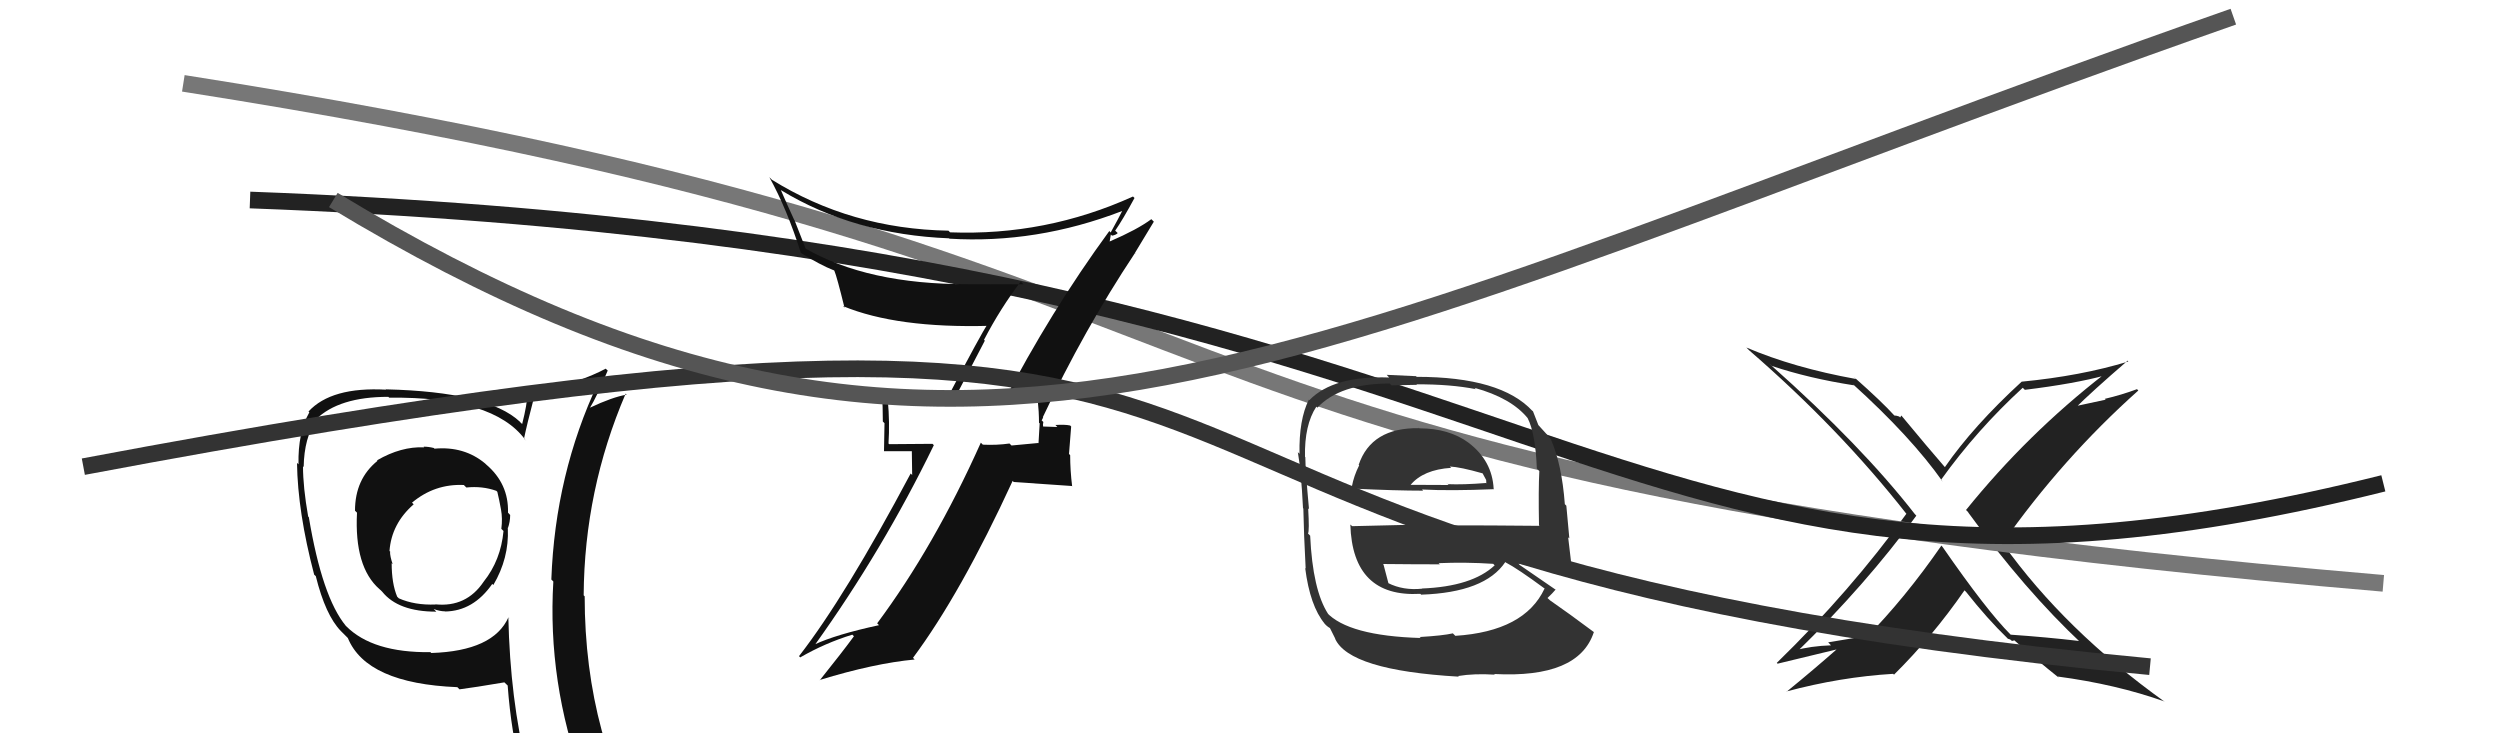
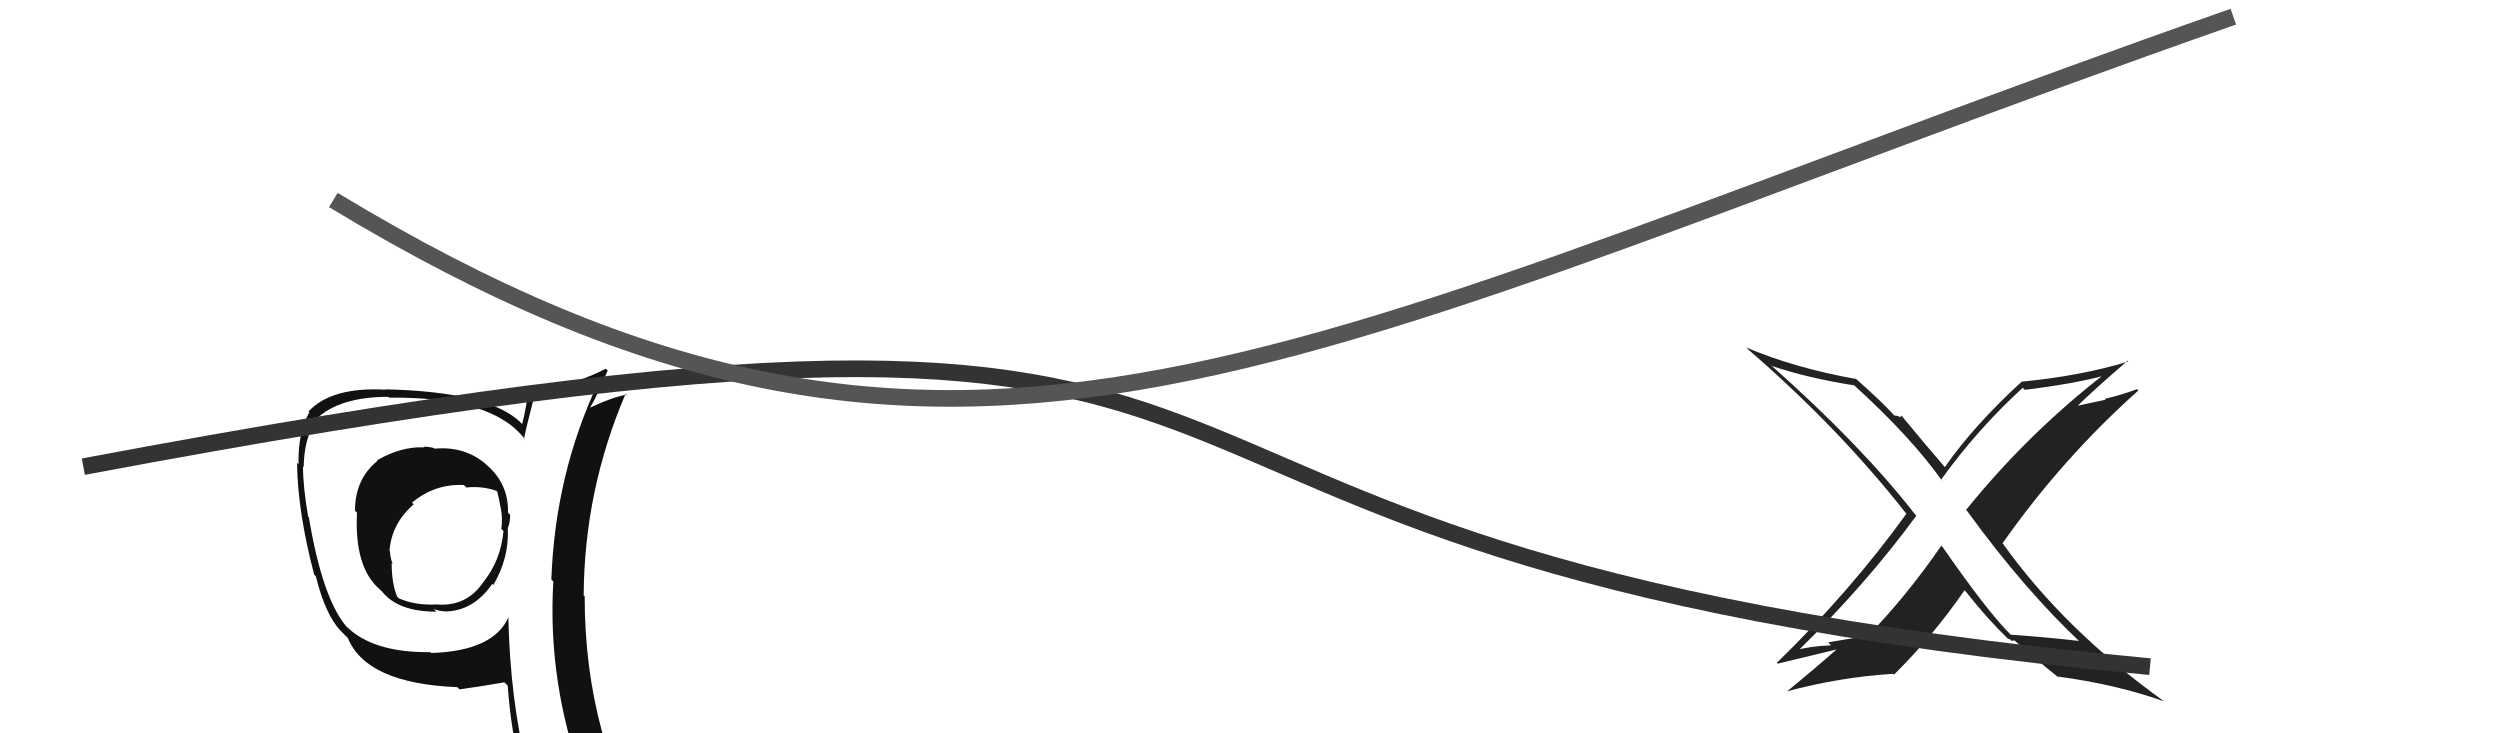
<svg xmlns="http://www.w3.org/2000/svg" width="150" height="44" viewBox="0,0,150,44">
  <path fill="#222" d="M124.83 38.54L124.91 38.62L124.76 38.46Q122.81 38.23 120.64 38.08L120.49 37.93L120.63 38.07Q119.21 36.65 116.55 32.81L116.45 32.70L116.48 32.74Q114.32 35.87 111.92 38.31L111.80 38.19L109.69 38.54L109.86 38.72Q108.65 38.76 107.66 39.03L107.68 39.05L107.78 39.15Q111.98 35.05 114.98 30.94L114.85 30.80L114.91 30.87Q111.69 26.73 106.28 21.93L106.16 21.81L106.32 21.96Q108.53 22.70 111.24 23.12L111.13 23.01L111.13 23.01Q114.67 26.21 116.57 28.91L116.58 28.91L116.46 28.79Q118.62 25.78 121.36 23.27L121.37 23.27L121.49 23.39Q124.50 23.02 126.32 22.52L126.32 22.52L126.26 22.45Q121.65 26.03 117.96 30.60L118.12 30.76L118.08 30.73Q121.49 35.42 124.95 38.66ZM127.61 21.60L127.65 21.64L127.70 21.69Q124.84 22.56 121.30 22.90L121.27 22.87L121.30 22.90Q118.40 25.56 116.69 28.03L116.59 27.94L116.72 28.06Q115.72 26.91 114.08 24.93L114.08 24.93L114.01 25.05L113.95 24.99Q113.78 24.93 113.66 24.93L113.62 24.89L113.67 24.94Q112.91 24.10 111.27 22.65L111.22 22.61L111.36 22.74Q107.64 22.07 104.78 20.85L104.92 20.99L104.95 21.02Q110.37 25.71 114.40 30.85L114.42 30.87L114.38 30.83Q111.03 35.47 106.61 39.77L106.63 39.80L106.66 39.82Q106.93 39.75 110.43 38.91L110.42 38.90L110.35 38.83Q108.83 40.17 107.20 41.50L107.17 41.48L107.18 41.49Q110.43 40.62 113.59 40.43L113.61 40.45L113.64 40.48Q115.97 38.17 117.87 35.42L117.80 35.35L117.97 35.52Q119.24 37.13 120.46 38.31L120.50 38.35L120.46 38.32Q120.61 38.35 120.69 38.43L120.71 38.46L120.87 38.42L120.87 38.43Q122.21 39.61 123.54 40.67L123.47 40.60L123.45 40.59Q126.98 41.06 129.87 42.09L129.86 42.08L129.90 42.12Q123.89 37.82 120.19 32.64L120.09 32.54L120.15 32.60Q123.73 27.51 128.30 23.43L128.29 23.42L128.22 23.35Q127.28 23.70 126.29 23.93L126.34 23.98L124.30 24.42L124.44 24.56Q125.49 23.51 127.66 21.64Z" />
-   <path d="M11 5 C81 16,61 28,143 35" stroke="#777" fill="none" />
-   <path d="M15 12 C96 15,95 41,143 29" stroke="#222" fill="none" />
  <path fill="#111" d="M26.09 26.94L26.04 26.89L26.03 26.88Q25.72 26.80 25.42 26.80L25.45 26.84L25.45 26.84Q24.07 26.78 22.62 27.62L22.70 27.70L22.65 27.65Q21.30 28.74 21.30 30.64L21.42 30.76L21.42 30.76Q21.25 34.02 22.77 35.35L22.84 35.41L22.93 35.50Q23.89 36.70 26.18 36.70L26.02 36.54L26.02 36.54Q26.39 36.68 26.70 36.68L26.68 36.67L26.70 36.69Q28.40 36.67 29.54 35.03L29.53 35.03L29.60 35.10Q30.55 33.49 30.47 31.71L30.38 31.61L30.47 31.70Q30.61 31.31 30.61 30.90L30.51 30.79L30.48 30.76Q30.53 29.02 29.16 27.86L29.13 27.83L29.11 27.81Q27.85 26.76 26.07 26.92ZM30.57 37.09L30.59 37.12L30.51 37.03Q29.61 39.06 25.88 39.18L25.86 39.16L25.83 39.13Q22.36 39.17 20.77 37.57L20.67 37.48L20.75 37.55Q19.33 35.83 18.53 31.03L18.53 31.03L18.49 30.99Q18.18 29.23 18.18 27.97L18.14 27.94L18.22 28.02Q18.25 26.26 18.98 25.20L18.95 25.17L18.95 25.17Q20.33 23.81 23.30 23.81L23.27 23.78L23.35 23.86Q29.60 23.79 31.51 26.38L31.59 26.46L31.44 26.32Q31.61 25.49 32.03 23.89L32.08 23.95L32.10 23.97Q33.38 23.69 35.82 22.89L35.84 22.91L35.89 22.96Q33.31 28.45 33.08 34.77L33.17 34.86L33.20 34.89Q32.84 40.92 34.97 46.75L35.04 46.82L35.06 46.84Q33.30 46.18 31.51 45.92L31.50 45.90L31.61 46.01Q30.61 41.97 30.50 37.02ZM31.28 46.25L31.25 46.22L31.29 46.26Q32.07 46.47 33.47 46.78L33.41 46.71L33.34 46.64Q33.71 47.51 34.28 48.91L34.23 48.86L34.30 48.93Q36.77 49.54 39.05 50.83L39.01 50.78L39.18 50.95Q35.08 44.31 35.08 35.78L34.98 35.68L35.02 35.72Q35.06 29.40 37.54 23.62L37.44 23.52L37.60 23.68Q36.75 23.82 35.38 24.47L35.36 24.45L35.39 24.48Q35.81 23.80 36.46 22.24L36.49 22.26L36.34 22.12Q34.99 22.86 31.79 23.73L31.78 23.72L31.65 23.59Q31.63 24.26 31.33 25.44L31.23 25.35L31.19 25.30Q29.28 23.51 23.16 23.36L23.09 23.29L23.17 23.38Q19.88 23.20 18.51 24.69L18.59 24.77L18.56 24.74Q17.87 25.95 17.91 27.86L17.84 27.79L17.82 27.77Q17.86 30.71 18.85 34.48L18.96 34.58L18.95 34.58Q19.53 36.91 20.45 37.86L20.52 37.93L20.80 38.21L20.87 38.28Q21.99 41.01 27.44 41.23L27.58 41.37L27.57 41.36Q28.44 41.25 30.27 40.94L30.27 40.95L30.46 41.13Q30.67 43.97 31.28 46.25ZM27.88 29.15L27.85 29.12L27.98 29.25Q28.94 29.15 29.78 29.45L29.87 29.54L29.84 29.51Q29.95 29.96 30.06 30.57L30.12 30.63L30.06 30.57Q30.16 31.12 30.08 31.73L30.11 31.76L30.21 31.86Q30.05 33.61 29.02 34.90L29.08 34.95L29.02 34.90Q27.98 36.45 26.12 36.26L26.02 36.16L26.13 36.27Q24.88 36.32 23.93 35.90L23.85 35.82L23.83 35.80Q23.50 35.01 23.50 33.79L23.49 33.78L23.56 33.85Q23.40 33.39 23.40 33.08L23.54 33.23L23.37 33.06Q23.49 31.42 24.82 30.26L24.90 30.34L24.72 30.16Q26.08 29.02 27.83 29.10Z" />
-   <path fill="#111" d="M60.07 24.13L60.21 24.26L60.20 24.26Q60.98 24.24 62.39 24.09L62.40 24.10L62.26 23.96Q62.34 24.72 62.34 25.37L62.38 25.40L62.31 26.60L62.29 26.58Q61.53 26.65 60.69 26.73L60.68 26.72L60.57 26.61Q59.81 26.72 58.97 26.68L58.87 26.58L58.85 26.56Q56.06 32.79 52.63 37.40L52.72 37.49L52.74 37.51Q50.15 38.07 48.85 38.68L48.84 38.67L48.88 38.71Q52.98 32.99 56.03 26.71L55.95 26.63L53.35 26.65L53.31 26.61Q53.39 25.36 53.27 24.03L53.34 24.10L53.26 24.02Q55.24 24.25 57.30 24.25L57.17 24.12L59.09 20.44L59.04 20.39Q60.03 18.49 61.25 16.89L61.24 16.89L61.41 17.06Q59.69 17.05 58.09 17.05L58.20 17.16L58.09 17.05Q52.03 17.07 48.26 14.87L48.36 14.97L47.67 13.21L47.65 13.19Q47.23 12.28 46.85 11.40L46.97 11.52L46.86 11.41Q51.23 14.07 56.95 14.30L56.94 14.30L56.96 14.32Q62.19 14.64 67.33 12.66L67.29 12.61L67.33 12.66Q67.13 13.07 66.64 13.95L66.52 13.82L66.56 13.86Q63.02 18.70 60.16 24.22ZM68.18 15.26L68.10 15.17L69.23 13.30L69.08 13.15Q68.25 13.77 66.58 14.49L66.58 14.49L66.65 14.07L66.72 14.14Q66.95 14.10 67.06 13.99L67.05 13.97L66.91 13.84Q67.35 13.21 68.07 11.88L68.13 11.94L67.98 11.79Q62.75 14.16 57.00 13.94L57.03 13.97L56.91 13.84Q51.05 13.74 46.29 10.77L46.30 10.77L46.16 10.63Q47.22 12.54 48.06 15.20L48.11 15.25L48.01 15.15Q49.23 15.91 50.03 16.22L49.99 16.18L50.06 16.24Q50.21 16.59 50.67 18.46L50.60 18.39L50.59 18.37Q53.82 19.70 59.34 19.55L59.22 19.43L59.25 19.46Q58.89 19.98 56.91 23.75L56.95 23.78L57.04 23.88Q55.02 23.91 53.04 23.72L52.86 23.54L52.92 23.60Q52.97 24.42 52.97 25.29L53.07 25.39L53.04 27.07L54.71 27.07L54.73 28.50L54.64 28.41Q50.72 35.79 47.94 39.37L48.07 39.49L48.02 39.44Q49.51 38.58 51.14 38.08L51.33 38.27L51.24 38.17Q50.56 39.10 49.19 40.81L49.24 40.85L49.18 40.80Q52.44 39.80 54.88 39.57L54.87 39.56L54.78 39.47Q57.64 35.63 60.76 28.85L60.82 28.92L64.31 29.16L64.33 29.19Q64.21 28.22 64.21 27.31L64.14 27.24L64.27 25.59L64.21 25.53Q63.88 25.46 63.32 25.50L63.27 25.44L63.44 25.62Q62.82 25.59 62.56 25.59L62.52 25.55L62.59 25.62Q62.56 25.48 62.60 25.32L62.50 25.22L62.59 25.05L62.57 25.03Q65.02 19.82 68.10 15.18Z" />
-   <path fill="#333" d="M85.07 25.62L85.10 25.65L85.14 25.69Q82.28 25.65 81.52 27.89L81.46 27.83L81.55 27.92Q81.23 28.55 81.11 29.20L81.22 29.31L81.24 29.32Q83.75 29.44 85.39 29.44L85.37 29.42L85.32 29.37Q87.05 29.46 89.64 29.35L89.56 29.27L89.62 29.33Q89.53 27.64 88.12 26.57L88.09 26.55L88.11 26.56Q86.94 25.70 85.16 25.70ZM85.17 38.21L85.06 38.09L85.24 38.28Q80.89 38.15 79.59 36.74L79.54 36.69L79.69 36.84Q78.76 35.41 78.61 32.14L78.49 32.02L78.48 32.01Q78.57 31.87 78.49 30.50L78.36 30.37L78.54 30.55Q78.32 28.15 78.32 27.43L78.34 27.45L78.30 27.41Q78.26 25.50 78.98 24.40L79.03 24.45L79.04 24.46Q80.41 23.01 83.38 23.01L83.49 23.12L85.01 23.09L84.99 23.06Q87.03 23.05 88.55 23.35L88.53 23.33L88.47 23.27Q90.68 23.88 91.67 25.10L91.66 25.09L91.66 25.09Q92.13 26.02 92.21 28.11L92.36 28.26L92.36 28.27Q92.30 29.35 92.34 31.52L92.38 31.55L92.37 31.55Q89.45 31.52 86.67 31.52L86.59 31.44L81.13 31.57L81.02 31.47Q81.15 35.86 85.22 35.63L85.40 35.80L85.27 35.68Q89.10 35.55 90.32 33.72L90.38 33.79L90.35 33.75Q91.06 34.12 92.66 35.30L92.74 35.38L92.67 35.32Q91.47 37.88 87.32 38.15L87.18 38.01L87.18 38.00Q86.56 38.14 85.19 38.22ZM87.47 40.54L87.46 40.53L87.49 40.56Q88.47 40.40 89.69 40.48L89.74 40.53L89.65 40.44Q94.72 40.71 95.63 37.93L95.64 37.93L95.60 37.90Q94.10 36.78 93.00 36.02L93.00 36.02L92.85 35.88Q93.15 35.60 93.34 35.37L93.32 35.36L93.38 35.41Q92.54 34.84 91.17 33.89L91.15 33.86L91.10 33.82Q92.32 34.01 94.37 34.31L94.37 34.30L94.33 34.27Q94.17 32.93 94.09 32.24L94.16 32.30L93.98 30.34L93.89 30.25Q93.71 27.86 93.06 26.38L93.21 26.52L93.14 26.46Q92.85 26.09 92.28 25.48L92.32 25.52L92.30 25.50Q92.21 25.25 91.98 24.68L91.93 24.63L91.95 24.66Q90.06 22.61 85.00 22.61L84.96 22.57L83.20 22.49L83.35 22.65Q80.00 22.53 78.56 24.01L78.50 23.96L78.53 23.98Q77.93 25.18 77.97 27.24L78.03 27.29L77.87 27.13Q78.07 28.25 78.18 30.49L78.13 30.44L78.20 30.51Q78.23 32.06 78.34 34.12L78.38 34.16L78.31 34.08Q78.60 36.36 79.48 37.42L79.41 37.35L79.56 37.51Q79.66 37.61 79.85 37.72L79.78 37.65L80.12 38.33L80.10 38.31Q80.94 40.22 87.53 40.60ZM85.35 35.34L85.28 35.27L85.33 35.32Q84.19 35.44 83.28 34.98L83.15 34.86L83.31 35.01Q83.20 34.56 83.01 33.87L82.97 33.83L82.98 33.84Q84.79 33.86 86.39 33.86L86.30 33.77L86.31 33.79Q87.92 33.72 89.59 33.83L89.71 33.95L89.68 33.92Q88.33 35.19 85.32 35.31ZM86.93 27.93L86.97 27.97L86.98 27.99Q87.62 28.02 88.95 28.40L88.95 28.39L89.17 28.80L89.18 29.01L89.16 28.98Q87.78 29.09 86.87 29.05L86.76 28.95L86.91 29.10Q84.66 29.09 84.62 29.09L84.51 28.98L84.63 29.10Q85.39 28.18 87.07 28.07Z" />
  <path d="M5 28 C90 12,54 33,129 40" stroke="#333" fill="none" />
  <path d="M20 12 C58 35,77 21,134 1" stroke="#555" fill="none" />
</svg>